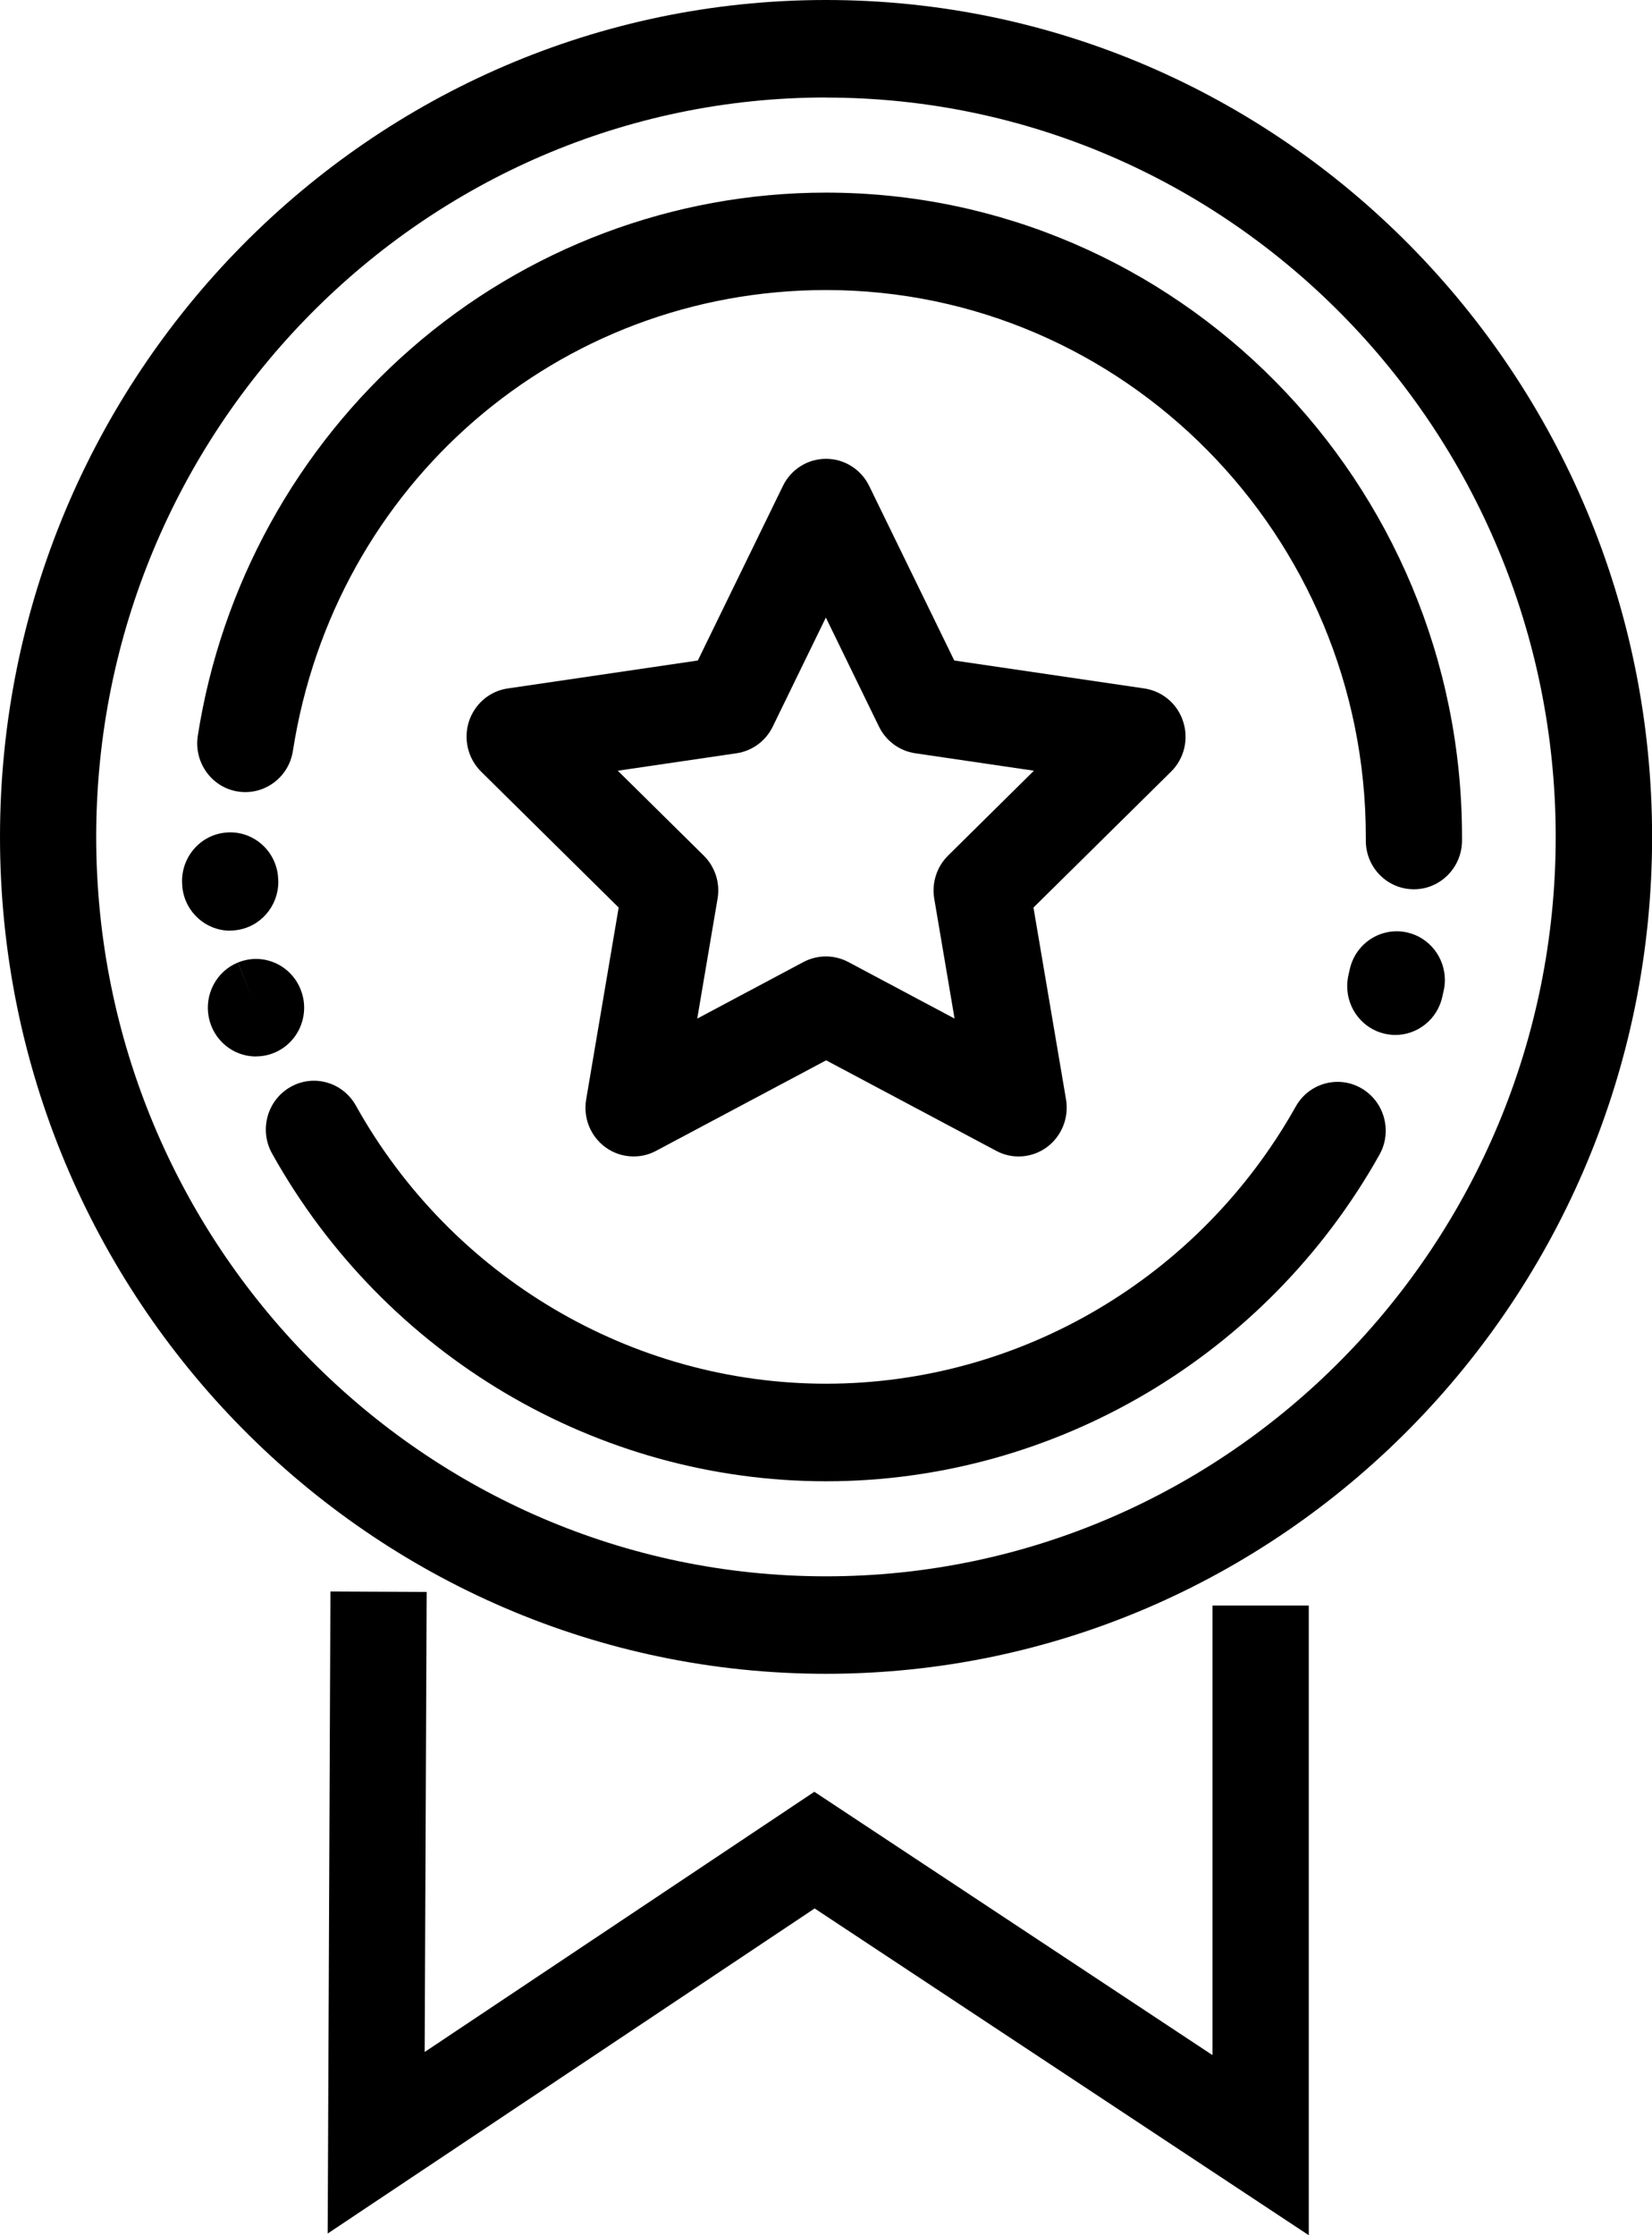
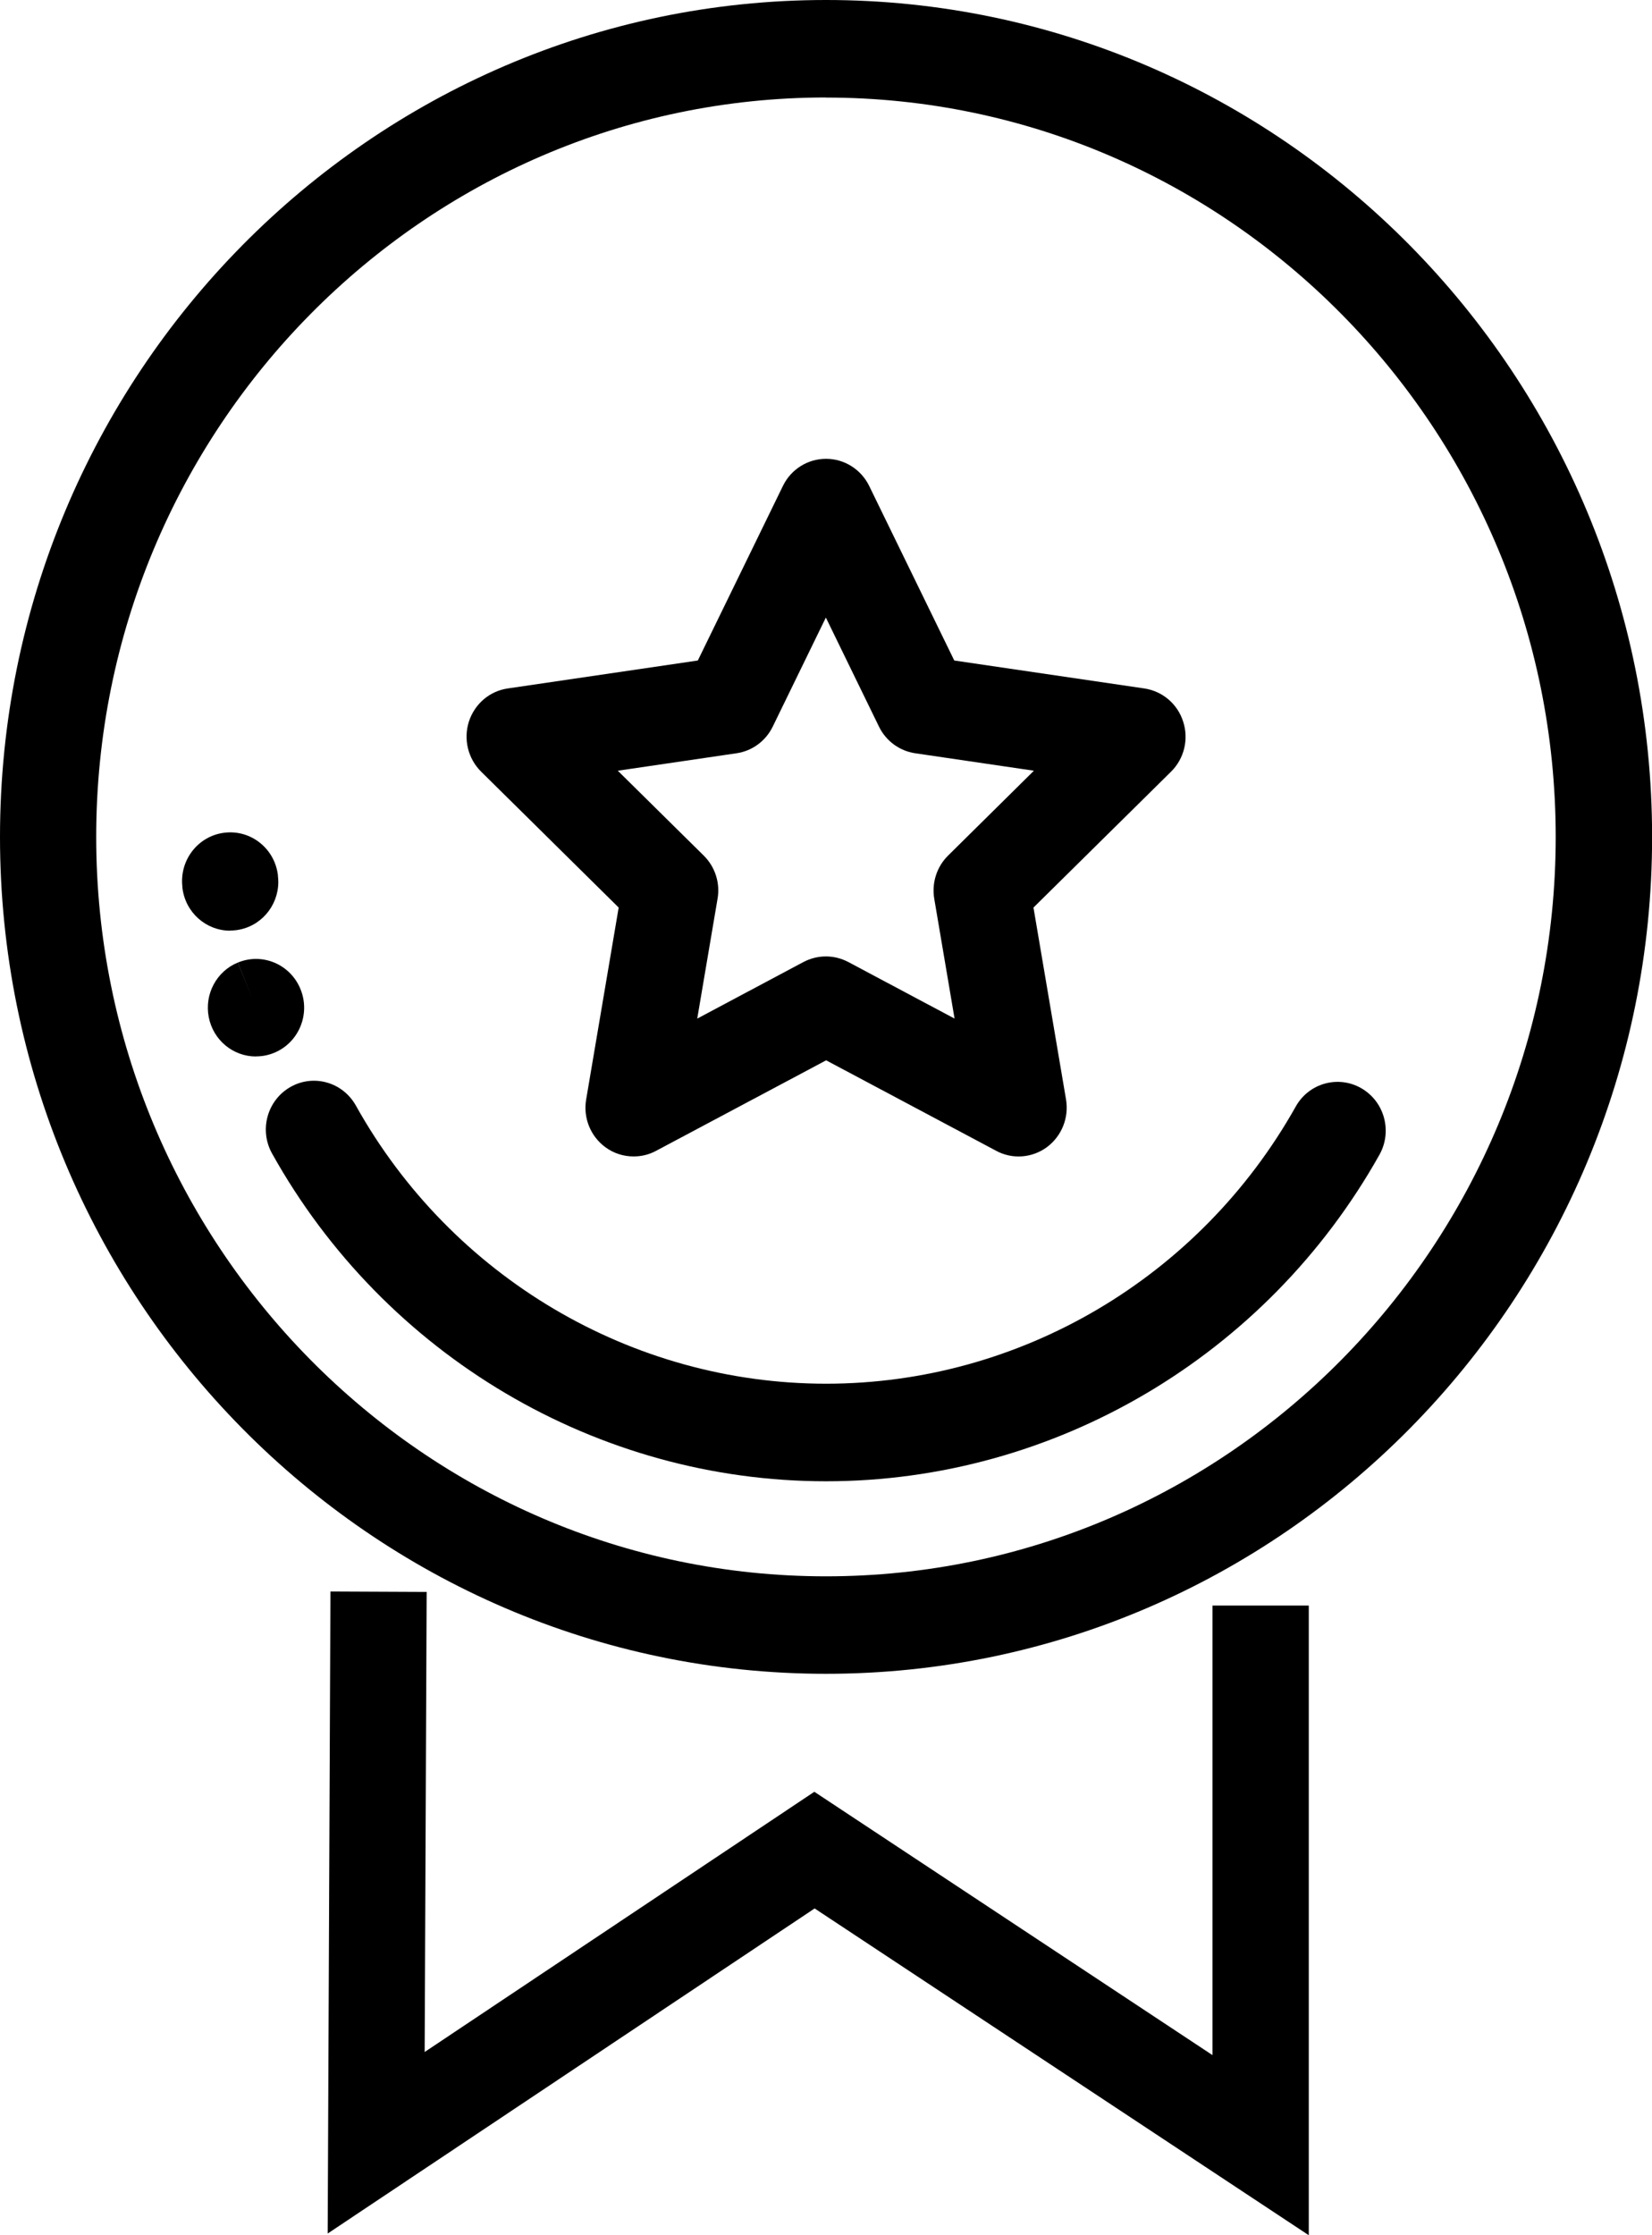
<svg xmlns="http://www.w3.org/2000/svg" width="34" height="46" viewBox="0 0 34 46" fill="none">
  <g clip-path="url(#clip0_121_2360)">
    <path d="M17.001 34.446C7.626 34.446 0 26.719 0 17.224C0 7.728 7.626 0 17.001 0C26.376 0 34.002 7.726 34.002 17.224C34.002 26.721 26.376 34.446 17.001 34.446ZM17.001 2.006C8.718 2.008 1.98 8.834 1.98 17.224C1.98 25.614 8.718 32.44 16.999 32.44C25.28 32.44 32.018 25.614 32.018 17.224C32.018 8.834 25.282 2.008 17.001 2.008V2.006Z" fill="black" />
-     <path d="M28.718 21.299C28.647 21.299 28.574 21.29 28.499 21.274C28.039 21.169 27.727 20.754 27.727 20.296C27.727 20.224 27.735 20.148 27.751 20.074L27.779 19.949C27.899 19.408 28.428 19.069 28.964 19.19C29.424 19.295 29.737 19.71 29.737 20.169C29.737 20.242 29.729 20.316 29.712 20.39L29.684 20.516C29.58 20.982 29.171 21.299 28.718 21.299Z" fill="black" />
-     <path d="M29.1 18.301H29.092C28.544 18.297 28.104 17.844 28.11 17.29V17.224C28.11 11.018 23.127 5.969 17.001 5.969C11.498 5.969 6.884 9.958 6.028 15.455C5.943 16.001 5.436 16.375 4.894 16.289C4.355 16.203 3.986 15.689 4.071 15.142C4.552 12.056 6.109 9.228 8.456 7.178C10.829 5.104 13.863 3.964 16.999 3.964C24.216 3.964 30.09 9.913 30.09 17.224V17.306C30.085 17.857 29.641 18.301 29.1 18.301Z" fill="black" />
    <path d="M4.736 19.153C4.241 19.153 3.815 18.779 3.754 18.27V18.268V18.253C3.689 17.703 4.075 17.203 4.618 17.137C5.162 17.07 5.655 17.462 5.72 18.013C5.72 18.013 5.72 18.017 5.72 18.019C5.72 18.021 5.72 18.023 5.72 18.027C5.724 18.068 5.728 18.109 5.728 18.148C5.728 18.65 5.359 19.081 4.856 19.143C4.815 19.147 4.774 19.151 4.736 19.151V19.153Z" fill="black" />
    <path d="M5.268 21.742C4.795 21.742 4.387 21.403 4.296 20.931C4.205 20.46 4.456 19.99 4.894 19.809L5.197 20.561L4.896 19.809C5.403 19.599 5.981 19.848 6.186 20.36C6.393 20.873 6.148 21.459 5.643 21.666C5.523 21.716 5.397 21.74 5.27 21.74L5.268 21.742Z" fill="black" />
    <path d="M17.001 30.484C12.289 30.484 7.92 27.899 5.6 23.74C5.33 23.257 5.498 22.645 5.975 22.371C6.452 22.098 7.054 22.269 7.324 22.752C9.293 26.282 13.003 28.476 17.001 28.476C20.998 28.476 24.694 26.29 26.668 22.772C26.937 22.291 27.542 22.121 28.018 22.396C28.493 22.669 28.661 23.282 28.39 23.765C26.065 27.909 21.702 30.484 17.001 30.484Z" fill="black" />
    <path d="M13.04 23.799C12.835 23.799 12.63 23.736 12.458 23.608C12.153 23.384 11.999 23.004 12.064 22.626L12.733 18.677L9.902 15.88C9.632 15.613 9.535 15.214 9.65 14.851C9.768 14.487 10.076 14.222 10.45 14.168L14.362 13.593L16.113 10.001C16.279 9.658 16.624 9.442 17.001 9.442C17.378 9.442 17.723 9.66 17.889 10.001L19.64 13.593L23.552 14.168C23.925 14.224 24.236 14.487 24.351 14.851C24.469 15.214 24.372 15.613 24.102 15.88L21.27 18.677L21.94 22.626C22.003 23.002 21.851 23.382 21.546 23.608C21.242 23.832 20.836 23.863 20.504 23.684L17.003 21.821L13.502 23.684C13.358 23.762 13.2 23.799 13.042 23.799H13.04ZM17.001 19.683C17.159 19.683 17.317 19.723 17.461 19.799L19.646 20.962L19.228 18.496C19.173 18.171 19.279 17.838 19.512 17.608L21.279 15.861L18.837 15.502C18.514 15.455 18.234 15.249 18.09 14.953L16.997 12.709L15.904 14.953C15.76 15.249 15.482 15.455 15.157 15.502L12.715 15.861L14.484 17.608C14.717 17.838 14.825 18.171 14.768 18.496L14.35 20.962L16.534 19.799C16.678 19.723 16.837 19.683 16.995 19.683H17.001Z" fill="black" />
    <path d="M26.936 46L16.766 39.275L6.744 45.965L6.801 32.752L8.781 32.761L8.74 42.229L16.76 36.874L24.954 42.293V33.042H26.936V46Z" fill="black" />
  </g>
  <defs>
    <clipPath id="clip0_121_2360">
      <rect width="34" height="46" fill="white" />
    </clipPath>
  </defs>
</svg>